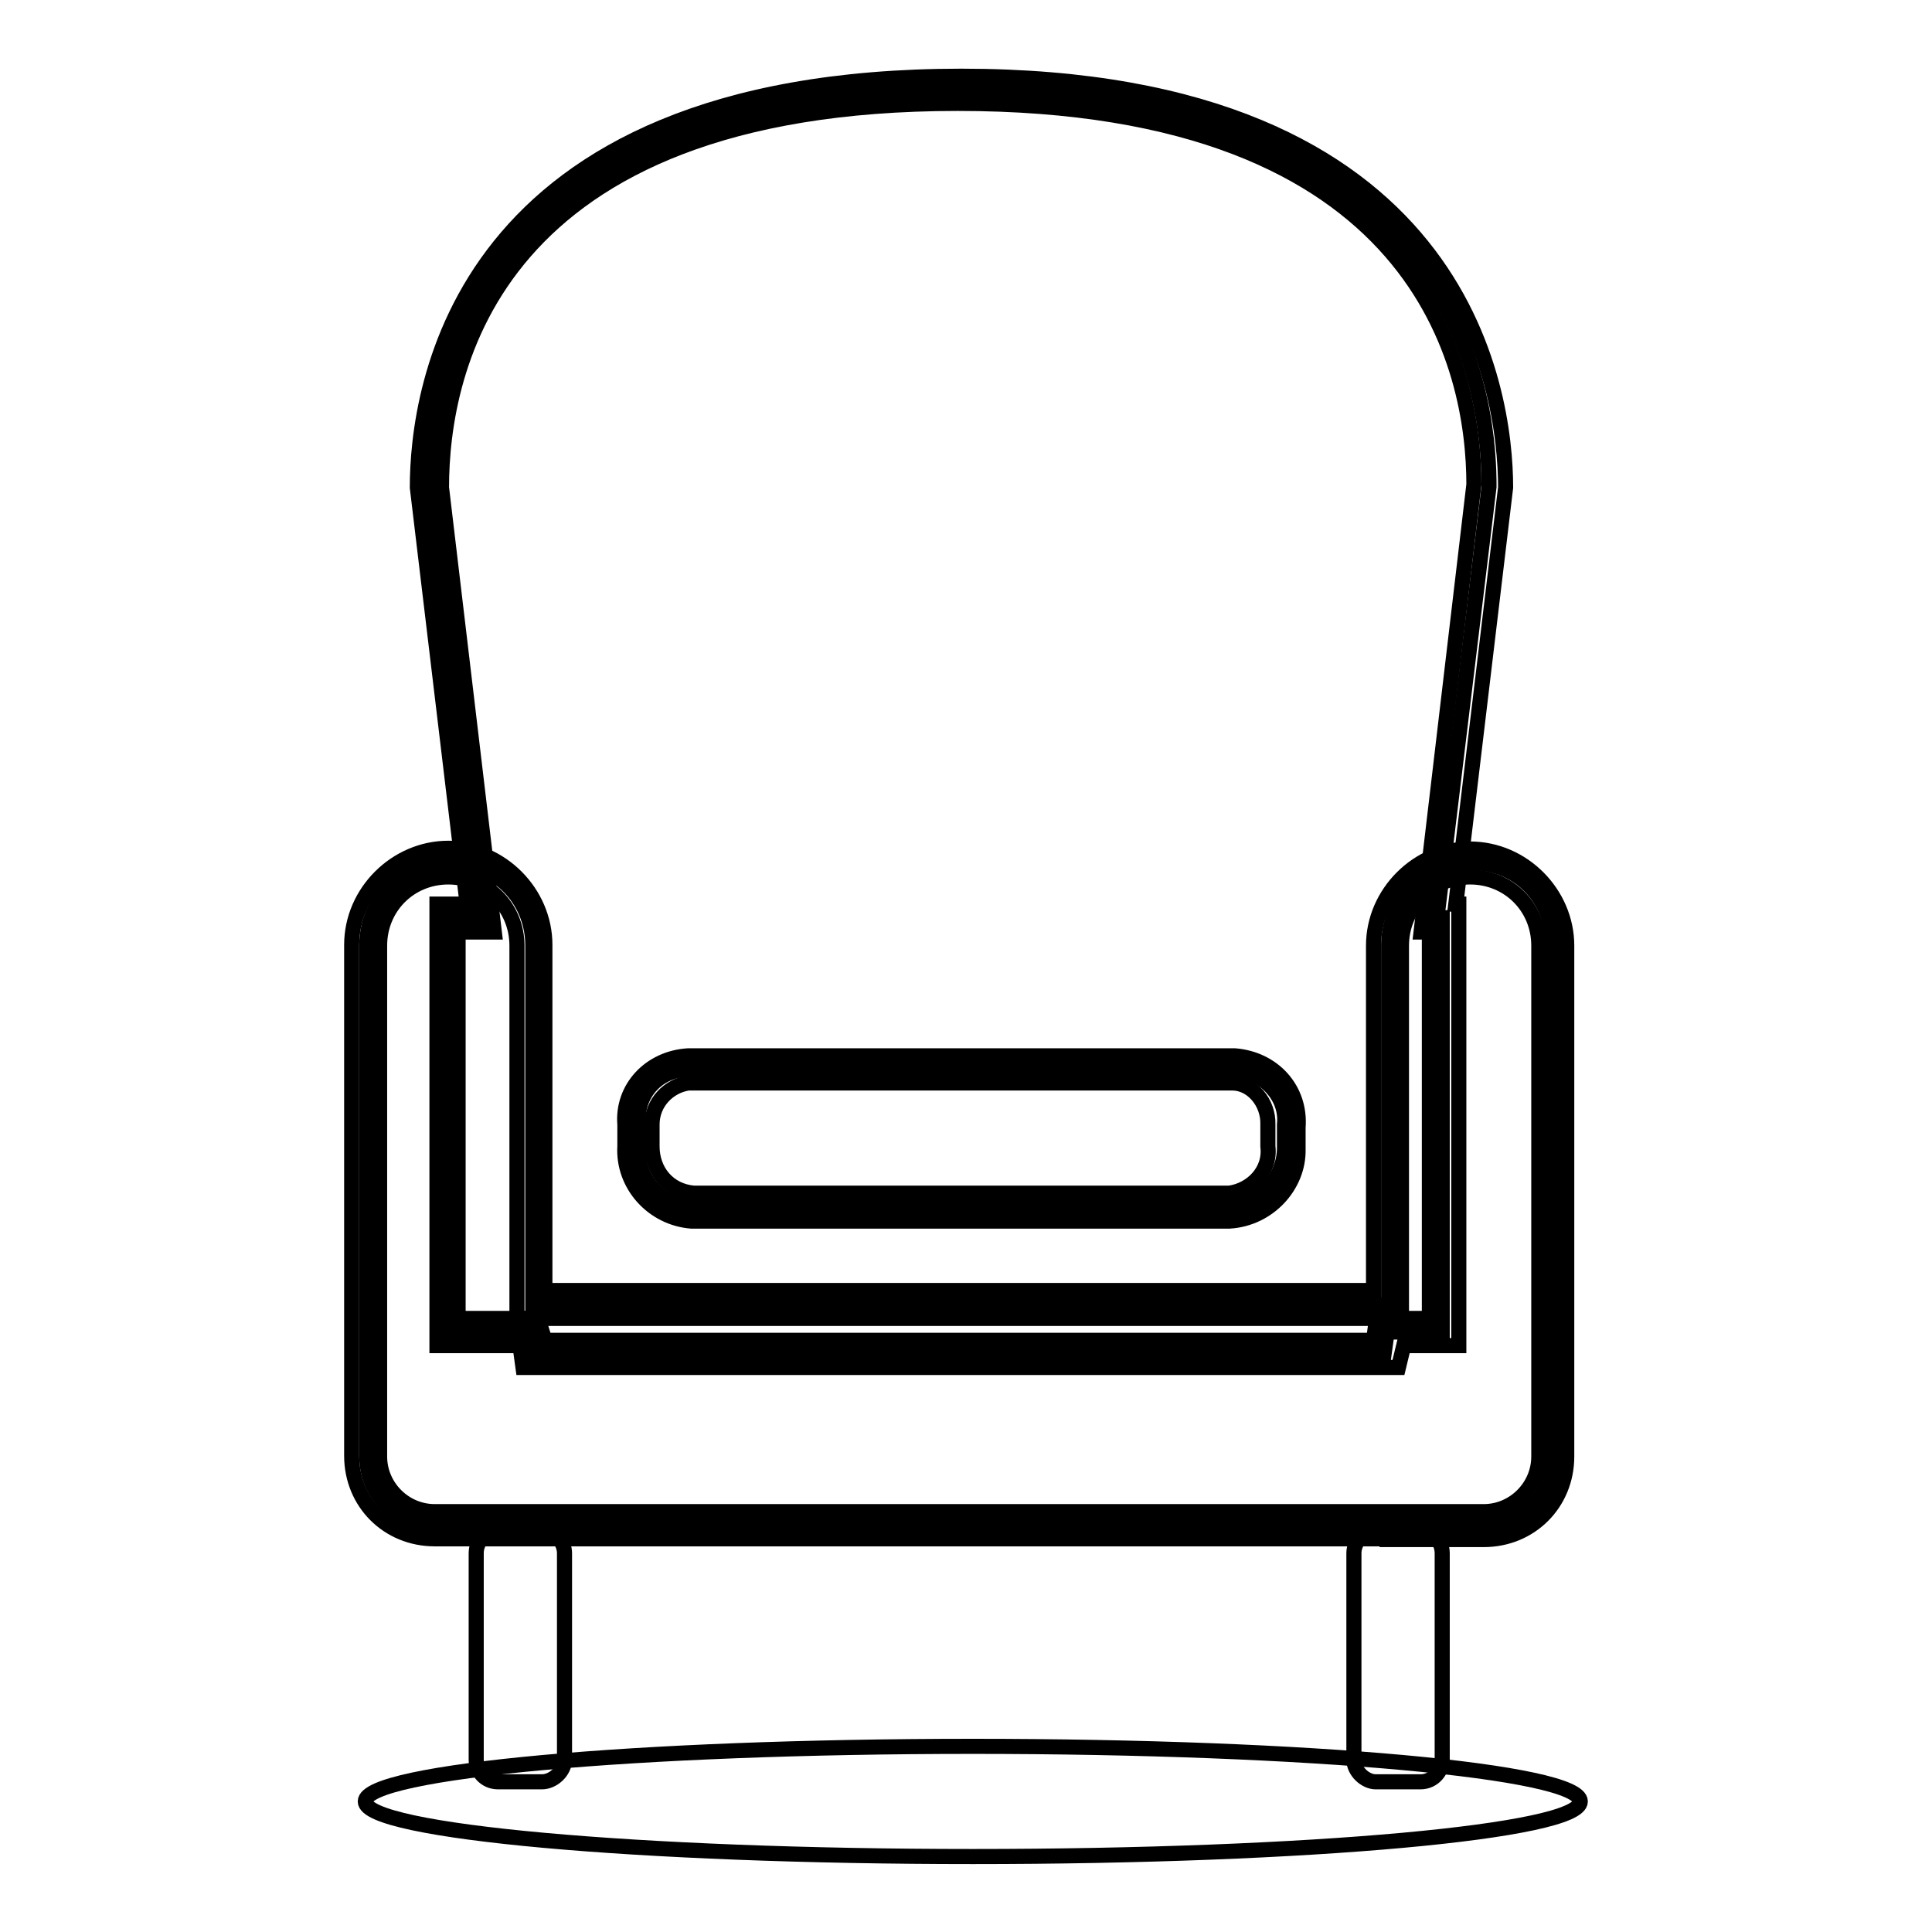
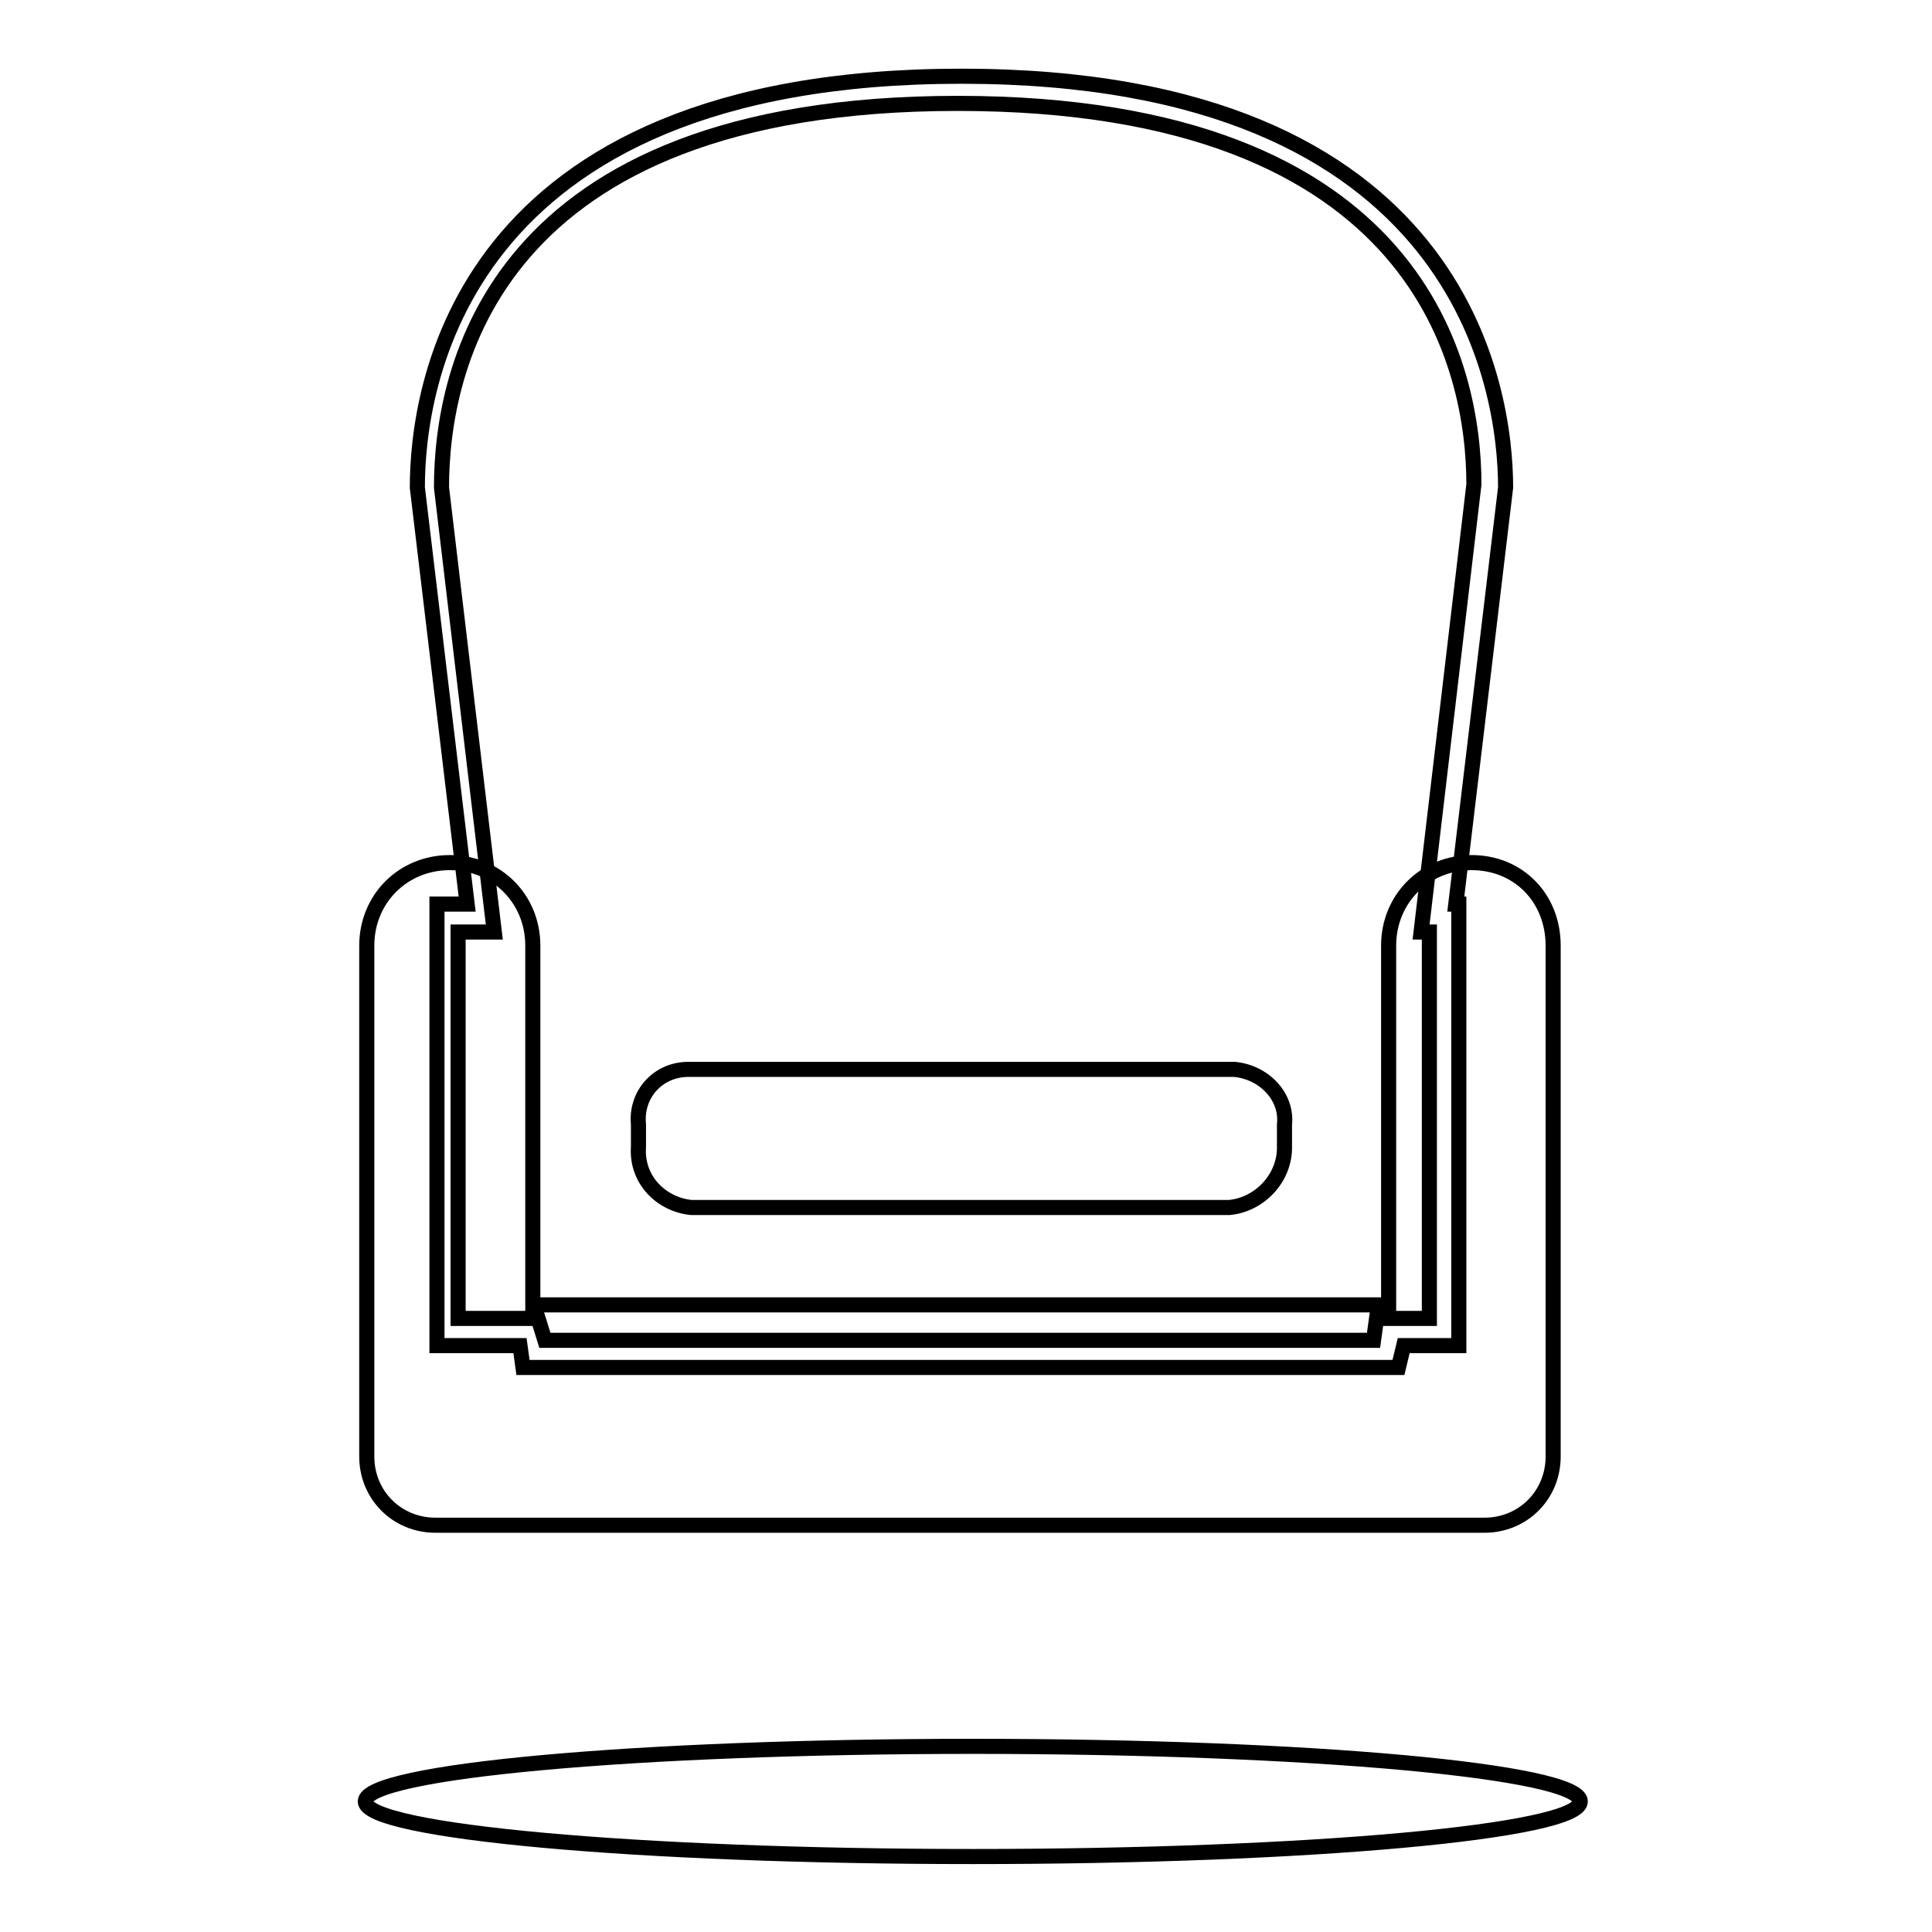
<svg xmlns="http://www.w3.org/2000/svg" version="1.1" x="0px" y="0px" viewBox="0 0 256 256" enable-background="new 0 0 256 256" xml:space="preserve">
  <g>
    <path stroke-width="2" fill-opacity="0" stroke="#000000" d="M209.4,238.7c0,4-35.9,7.3-80.5,7.3c-44.3,0-80.5-3.3-80.5-7.3c0-4,35.9-7.3,80.5-7.3 C173.6,231.4,209.4,234.7,209.4,238.7z" />
-     <path stroke-width="2" fill-opacity="0" stroke="#000000" d="M182.3,236.1h5.9c1.8,0,2.9-1.5,2.9-2.9v-27.4c0-1.8-1.5-2.9-2.9-2.9h-5.9c-1.8,0-2.9,1.5-2.9,2.9v27.4 C179.4,234.7,180.9,236.1,182.3,236.1z M71.8,236.1H66c-1.8,0-2.9-1.5-2.9-2.9v-27.4c0-1.8,1.5-2.9,2.9-2.9h5.9 c1.8,0,2.9,1.5,2.9,2.9v27.4C74.8,234.7,73.3,236.1,71.8,236.1z" />
-     <path stroke-width="2" fill-opacity="0" stroke="#000000" d="M190.4,121.6h0.7v54.9h-7.3l-0.4,2.9H70.7l-0.4-2.9h-11v-54.9h4.4l-7-57.1c0-8.4,1.5-52.7,70.3-52.7 c68.8,0,70.3,43.9,70.3,52.7L190.4,121.6L190.4,121.6z" />
    <path stroke-width="2" fill-opacity="0" stroke="#000000" d="M185.3,181.2h-116l-0.4-2.9h-11v-58.5h4l-6.6-55.2c0-12.8,5.1-54.5,72.1-54.5c66.6,0,72.1,41.7,72.1,54.5 l-6.6,55.2h0.4v58.5H186L185.3,181.2L185.3,181.2z M72.2,177.6H182l0.4-2.9h7v-51.2h-1.1l7-59.3c0-15-6.6-50.5-68.4-50.5 c-61.8,0-68.4,35.5-68.4,50.9l7,58.9h-4.8v51.2h10.6L72.2,177.6L72.2,177.6z" />
    <path stroke-width="2" fill-opacity="0" stroke="#000000" d="M162.9,160H91.6c-4-0.4-7.3-3.7-7-8V149c-0.4-4,2.6-7.3,6.6-7.3h72.4c4,0.4,7,3.7,6.6,7.3v2.9 C170.3,156,167,159.6,162.9,160L162.9,160z" />
-     <path stroke-width="2" fill-opacity="0" stroke="#000000" d="M162.9,161.8H91.6c-5.1-0.4-9.1-4.8-8.8-9.9V149c-0.4-4.8,3.3-8.8,8.4-9.1h72.4c5.1,0.4,8.8,4.4,8.4,9.5 v2.9C172.1,157.1,168.1,161.5,162.9,161.8L162.9,161.8z M163.3,143.5H91.2c-2.6,0.4-4.8,2.6-4.8,5.5v2.9c0,3.3,2.2,5.9,5.5,6.2h71 c2.9-0.4,5.5-2.9,5.1-6.2V149C168.1,146.1,165.9,143.5,163.3,143.5L163.3,143.5z" />
    <path stroke-width="2" fill-opacity="0" stroke="#000000" d="M205.8,125.3v67.7c0,5.1-4,9.1-9.1,9.1h-139c-5.1,0-9.1-4-9.1-9.1v-67.7c0-6.2,4.8-11,11-11s11,4.8,11,11 v47.6h113.4v-47.6c0-6.2,4.8-11,11-11S205.8,119,205.8,125.3L205.8,125.3z" />
-     <path stroke-width="2" fill-opacity="0" stroke="#000000" d="M183.8,203.9H57.6c-6.2,0-11-4.8-11-11v-67.7c0-7,5.9-12.8,12.8-12.8c7,0,12.8,5.9,12.8,12.8V171H182v-45.7 c0-7,5.9-12.8,12.8-12.8c7,0,12.8,5.9,12.8,12.8v67.7c0,6.2-4.8,11-11,11H183.8L183.8,203.9z M72.2,200.3h124.4 c4,0,7.3-3.3,7.3-7.3v-67.7c0-5.1-4-9.1-9.1-9.1s-9.1,4-9.1,9.1v49.4H68.5v-49.4c0-5.1-4-9.1-9.1-9.1s-9.1,4-9.1,9.1v67.7 c0,4,3.3,7.3,7.3,7.3H72.2L72.2,200.3z" />
  </g>
</svg>